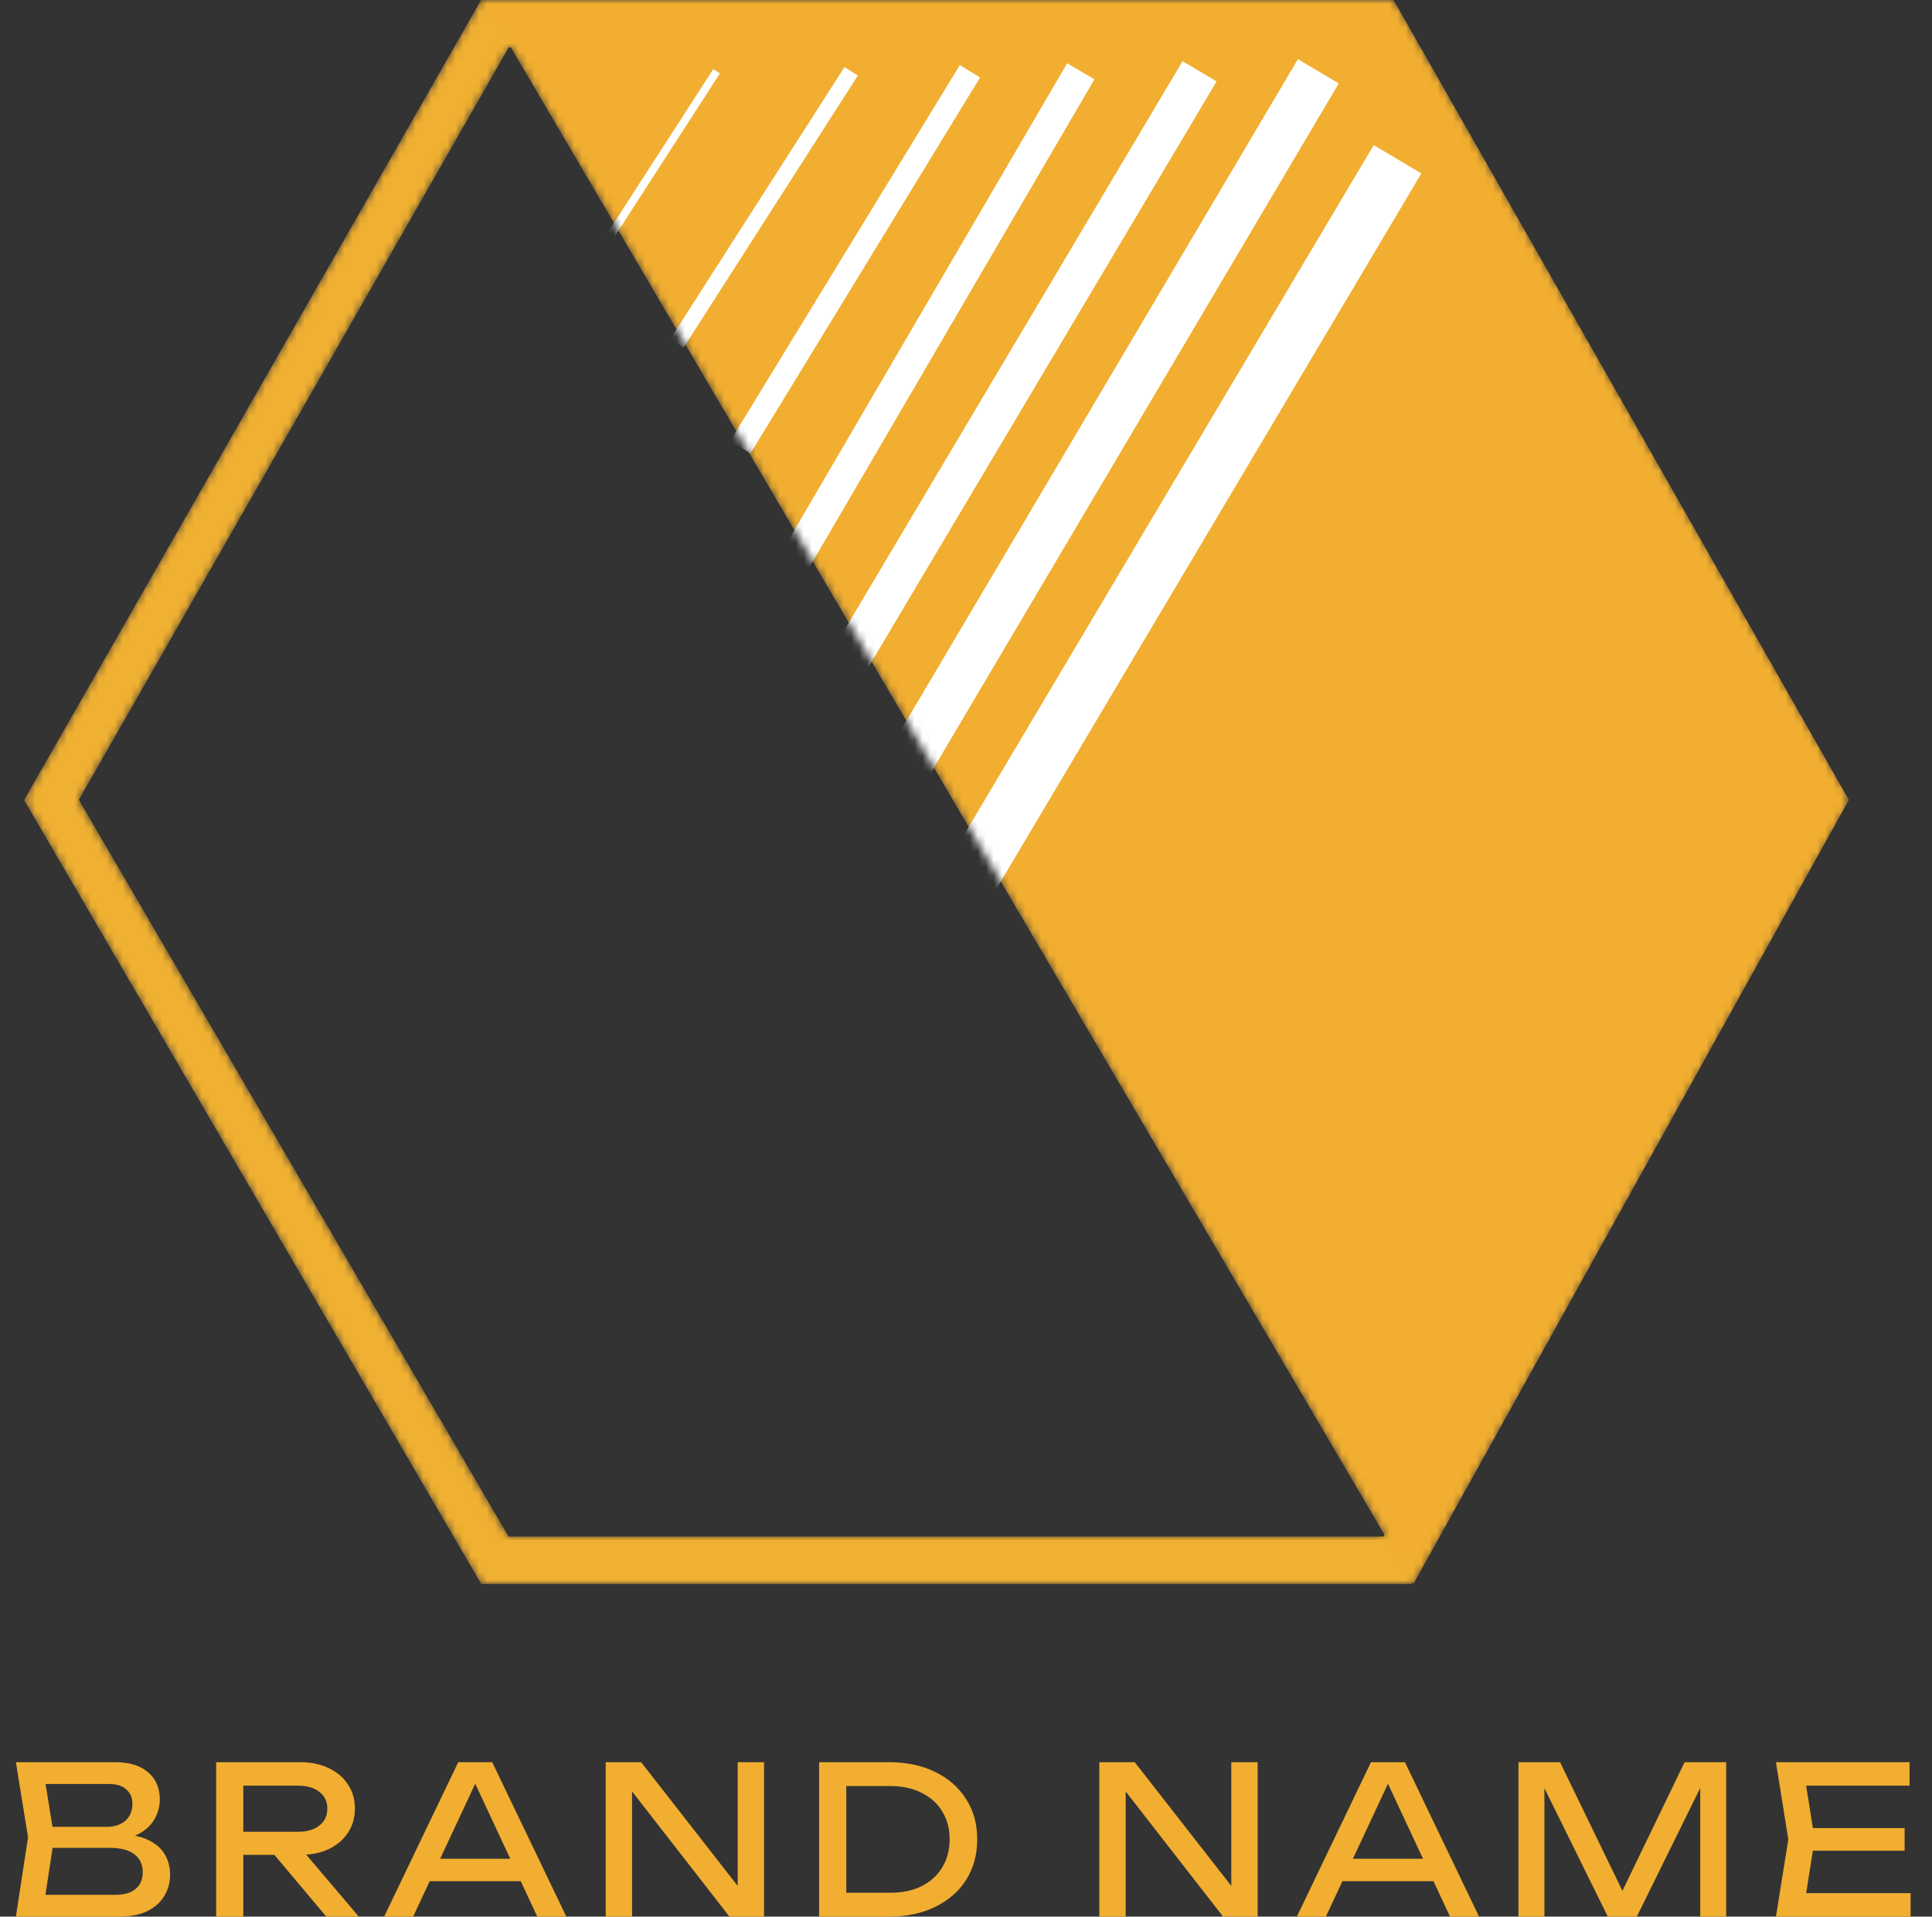
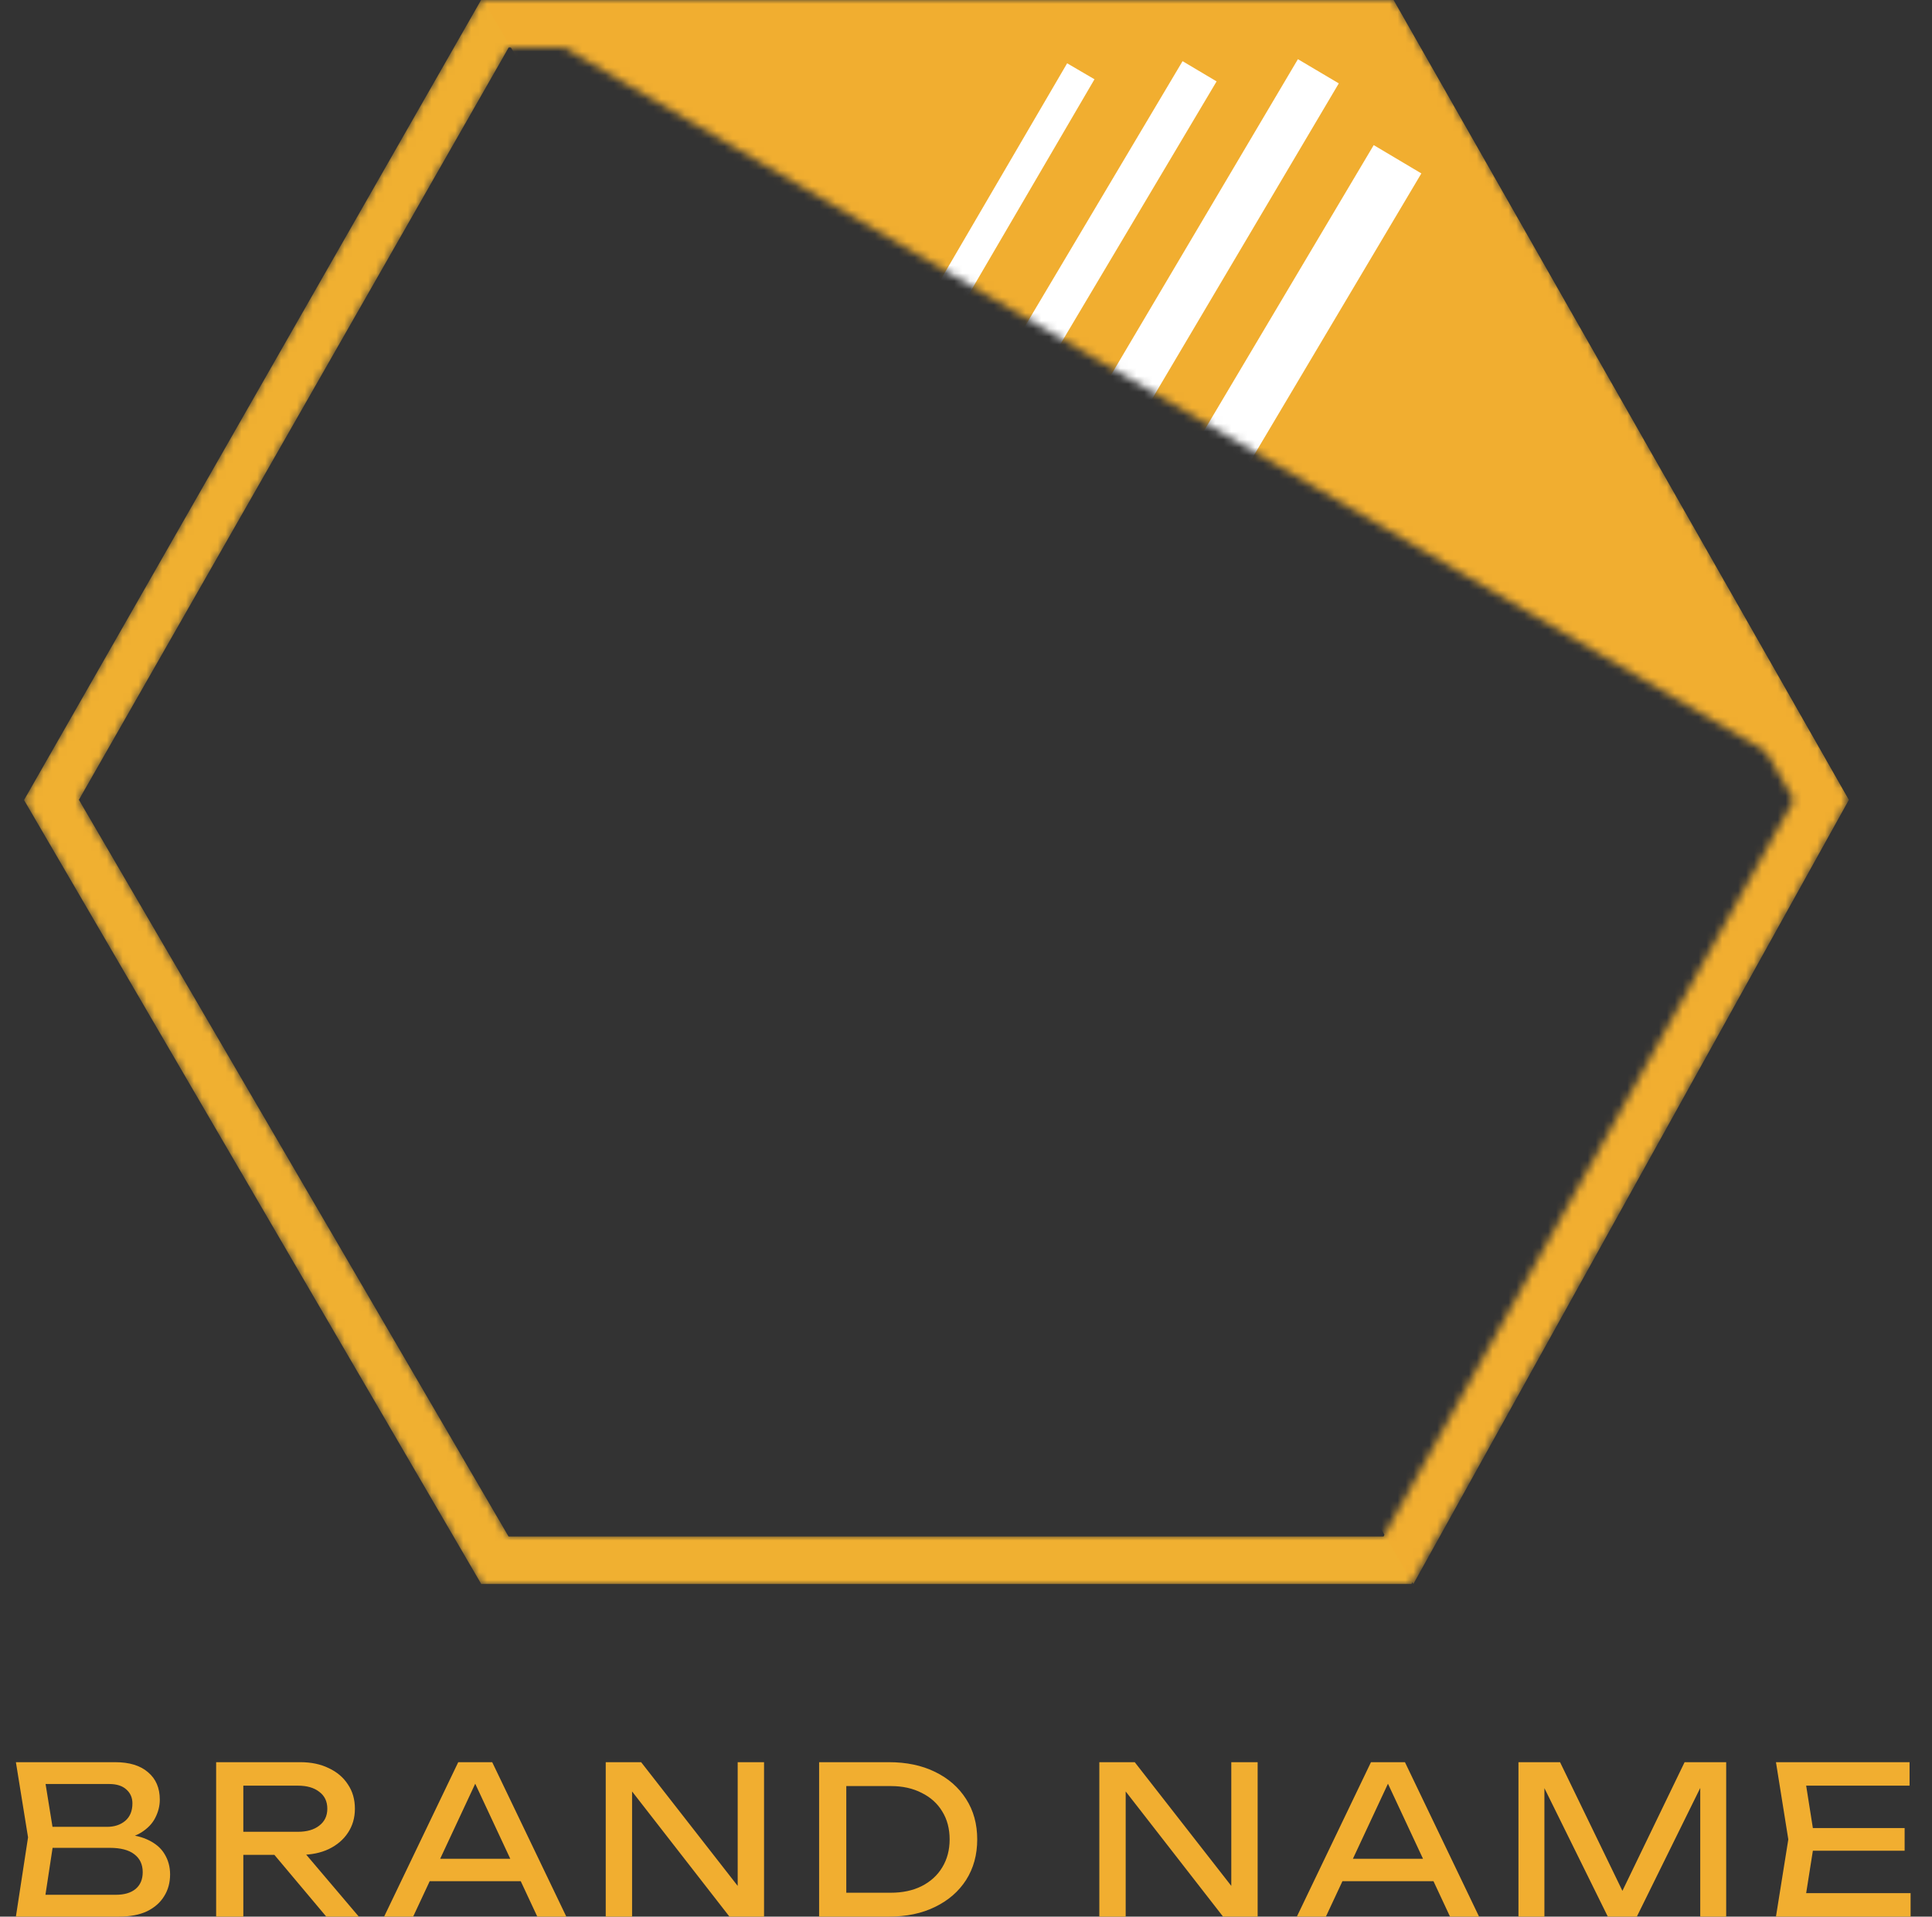
<svg xmlns="http://www.w3.org/2000/svg" width="244" height="242" viewBox="0 0 244 242" fill="none">
  <rect x="0" y="0" width="244" height="242" fill="#333333" stroke="none" />
  <mask id="mask0_70_188" style="mask-type:alpha" maskUnits="userSpaceOnUse" x="3" y="0" width="231" height="200">
    <path d="M174 3H62.5L6.5 101L62.5 197H176.5L230 101L174 3Z" stroke="#F0B031" stroke-width="6" />
-     <path d="M61 0H176L233.5 101L178.5 200L61 0Z" fill="#F1AE30" />
+     <path d="M61 0H176L233.5 101L61 0Z" fill="#F1AE30" />
  </mask>
  <g mask="url(#mask0_70_188)">
    <path d="M174 3H62.5L6.5 101L62.5 197H176.5L230 101L174 3Z" stroke="#F0B031" stroke-width="6" />
    <path d="M61 0H176L233.5 101L178.5 200L61 0Z" fill="#F1AE30" />
-     <path d="M75.5 32.228L90.5 9" stroke="white" />
-     <path d="M85.5 43.337L107.5 9" stroke="white" stroke-width="2" />
-     <path d="M93.5 56.465L122.5 9" stroke="white" stroke-width="3" />
    <path d="M100.5 70.604L136.5 9" stroke="white" stroke-width="4" />
    <path d="M107.5 83L151.5 9" stroke="white" stroke-width="5" />
    <path d="M114.5 96.861L166.5 9" stroke="white" stroke-width="6" />
    <path d="M122.5 111L176.5 20.109" stroke="white" stroke-width="7" />
  </g>
  <path d="M14.514 232.328L14.852 231.574C16.395 231.591 17.651 231.825 18.622 232.276C19.61 232.727 20.329 233.333 20.78 234.096C21.248 234.859 21.482 235.717 21.482 236.67C21.482 237.71 21.231 238.629 20.728 239.426C20.243 240.223 19.523 240.856 18.57 241.324C17.617 241.775 16.429 242 15.008 242H2.008L3.542 231.99L2.008 222.5H14.54C16.343 222.5 17.729 222.925 18.7 223.774C19.688 224.606 20.182 225.759 20.182 227.232C20.182 228.012 19.991 228.775 19.61 229.52C19.246 230.248 18.648 230.872 17.816 231.392C17.001 231.895 15.901 232.207 14.514 232.328ZM5.466 241.038L4.14 239.244H14.618C15.693 239.244 16.525 239.001 17.114 238.516C17.721 238.013 18.024 237.303 18.024 236.384C18.024 235.413 17.669 234.659 16.958 234.122C16.265 233.585 15.233 233.316 13.864 233.316H5.414V230.664H13.526C14.445 230.664 15.207 230.413 15.814 229.91C16.421 229.39 16.724 228.653 16.724 227.7C16.724 226.989 16.473 226.409 15.97 225.958C15.467 225.49 14.739 225.256 13.786 225.256H4.14L5.466 223.462L6.844 231.99L5.466 241.038ZM29.69 231.288H37.62C38.764 231.288 39.665 231.028 40.324 230.508C41 229.988 41.338 229.277 41.338 228.376C41.338 227.457 41 226.747 40.324 226.244C39.665 225.724 38.764 225.464 37.62 225.464H29.196L30.73 223.54V242H27.298V222.5H37.932C39.301 222.5 40.497 222.751 41.52 223.254C42.56 223.739 43.366 224.424 43.938 225.308C44.527 226.175 44.822 227.197 44.822 228.376C44.822 229.52 44.527 230.534 43.938 231.418C43.366 232.285 42.56 232.969 41.52 233.472C40.497 233.957 39.301 234.2 37.932 234.2H29.69V231.288ZM33.538 232.874H37.568L45.316 242H41.208L33.538 232.874ZM53.115 237.528V234.694H66.739V237.528H53.115ZM62.163 222.5L71.523 242H67.857L59.355 223.8H60.681L52.179 242H48.513L57.873 222.5H62.163ZM94.57 239.92L93.166 240.076V222.5H96.494V242H92.126L78.45 224.424L79.828 224.268V242H76.5V222.5H80.972L94.57 239.92ZM112.263 222.5C114.482 222.5 116.423 222.907 118.087 223.722C119.769 224.537 121.077 225.681 122.013 227.154C122.949 228.61 123.417 230.309 123.417 232.25C123.417 234.191 122.949 235.899 122.013 237.372C121.077 238.828 119.769 239.963 118.087 240.778C116.423 241.593 114.482 242 112.263 242H103.449V222.5H112.263ZM106.881 240.804L104.983 238.984H112.497C113.988 238.984 115.288 238.707 116.397 238.152C117.524 237.58 118.391 236.791 118.997 235.786C119.621 234.763 119.933 233.585 119.933 232.25C119.933 230.898 119.621 229.719 118.997 228.714C118.391 227.709 117.524 226.929 116.397 226.374C115.288 225.802 113.988 225.516 112.497 225.516H104.983L106.881 223.696V240.804ZM156.909 239.92L155.505 240.076V222.5H158.833V242H154.465L140.789 224.424L142.167 224.268V242H138.839V222.5H143.311L156.909 239.92ZM168.388 237.528V234.694H182.012V237.528H168.388ZM177.436 222.5L186.796 242H183.13L174.628 223.8H175.954L167.452 242H163.786L173.146 222.5H177.436ZM218.007 222.5V242H214.731V223.54L215.797 223.592L206.723 242H203.057L193.983 223.618L195.049 223.566V242H191.773V222.5H197.025L205.761 240.518H204.045L212.755 222.5H218.007ZM240.543 230.82V233.68H226.919V230.82H240.543ZM229.181 232.25L227.803 240.96L226.165 239.036H241.297V242H224.293L225.853 232.25L224.293 222.5H241.167V225.464H226.165L227.803 223.54L229.181 232.25Z" fill="#F1AE30" />
</svg>